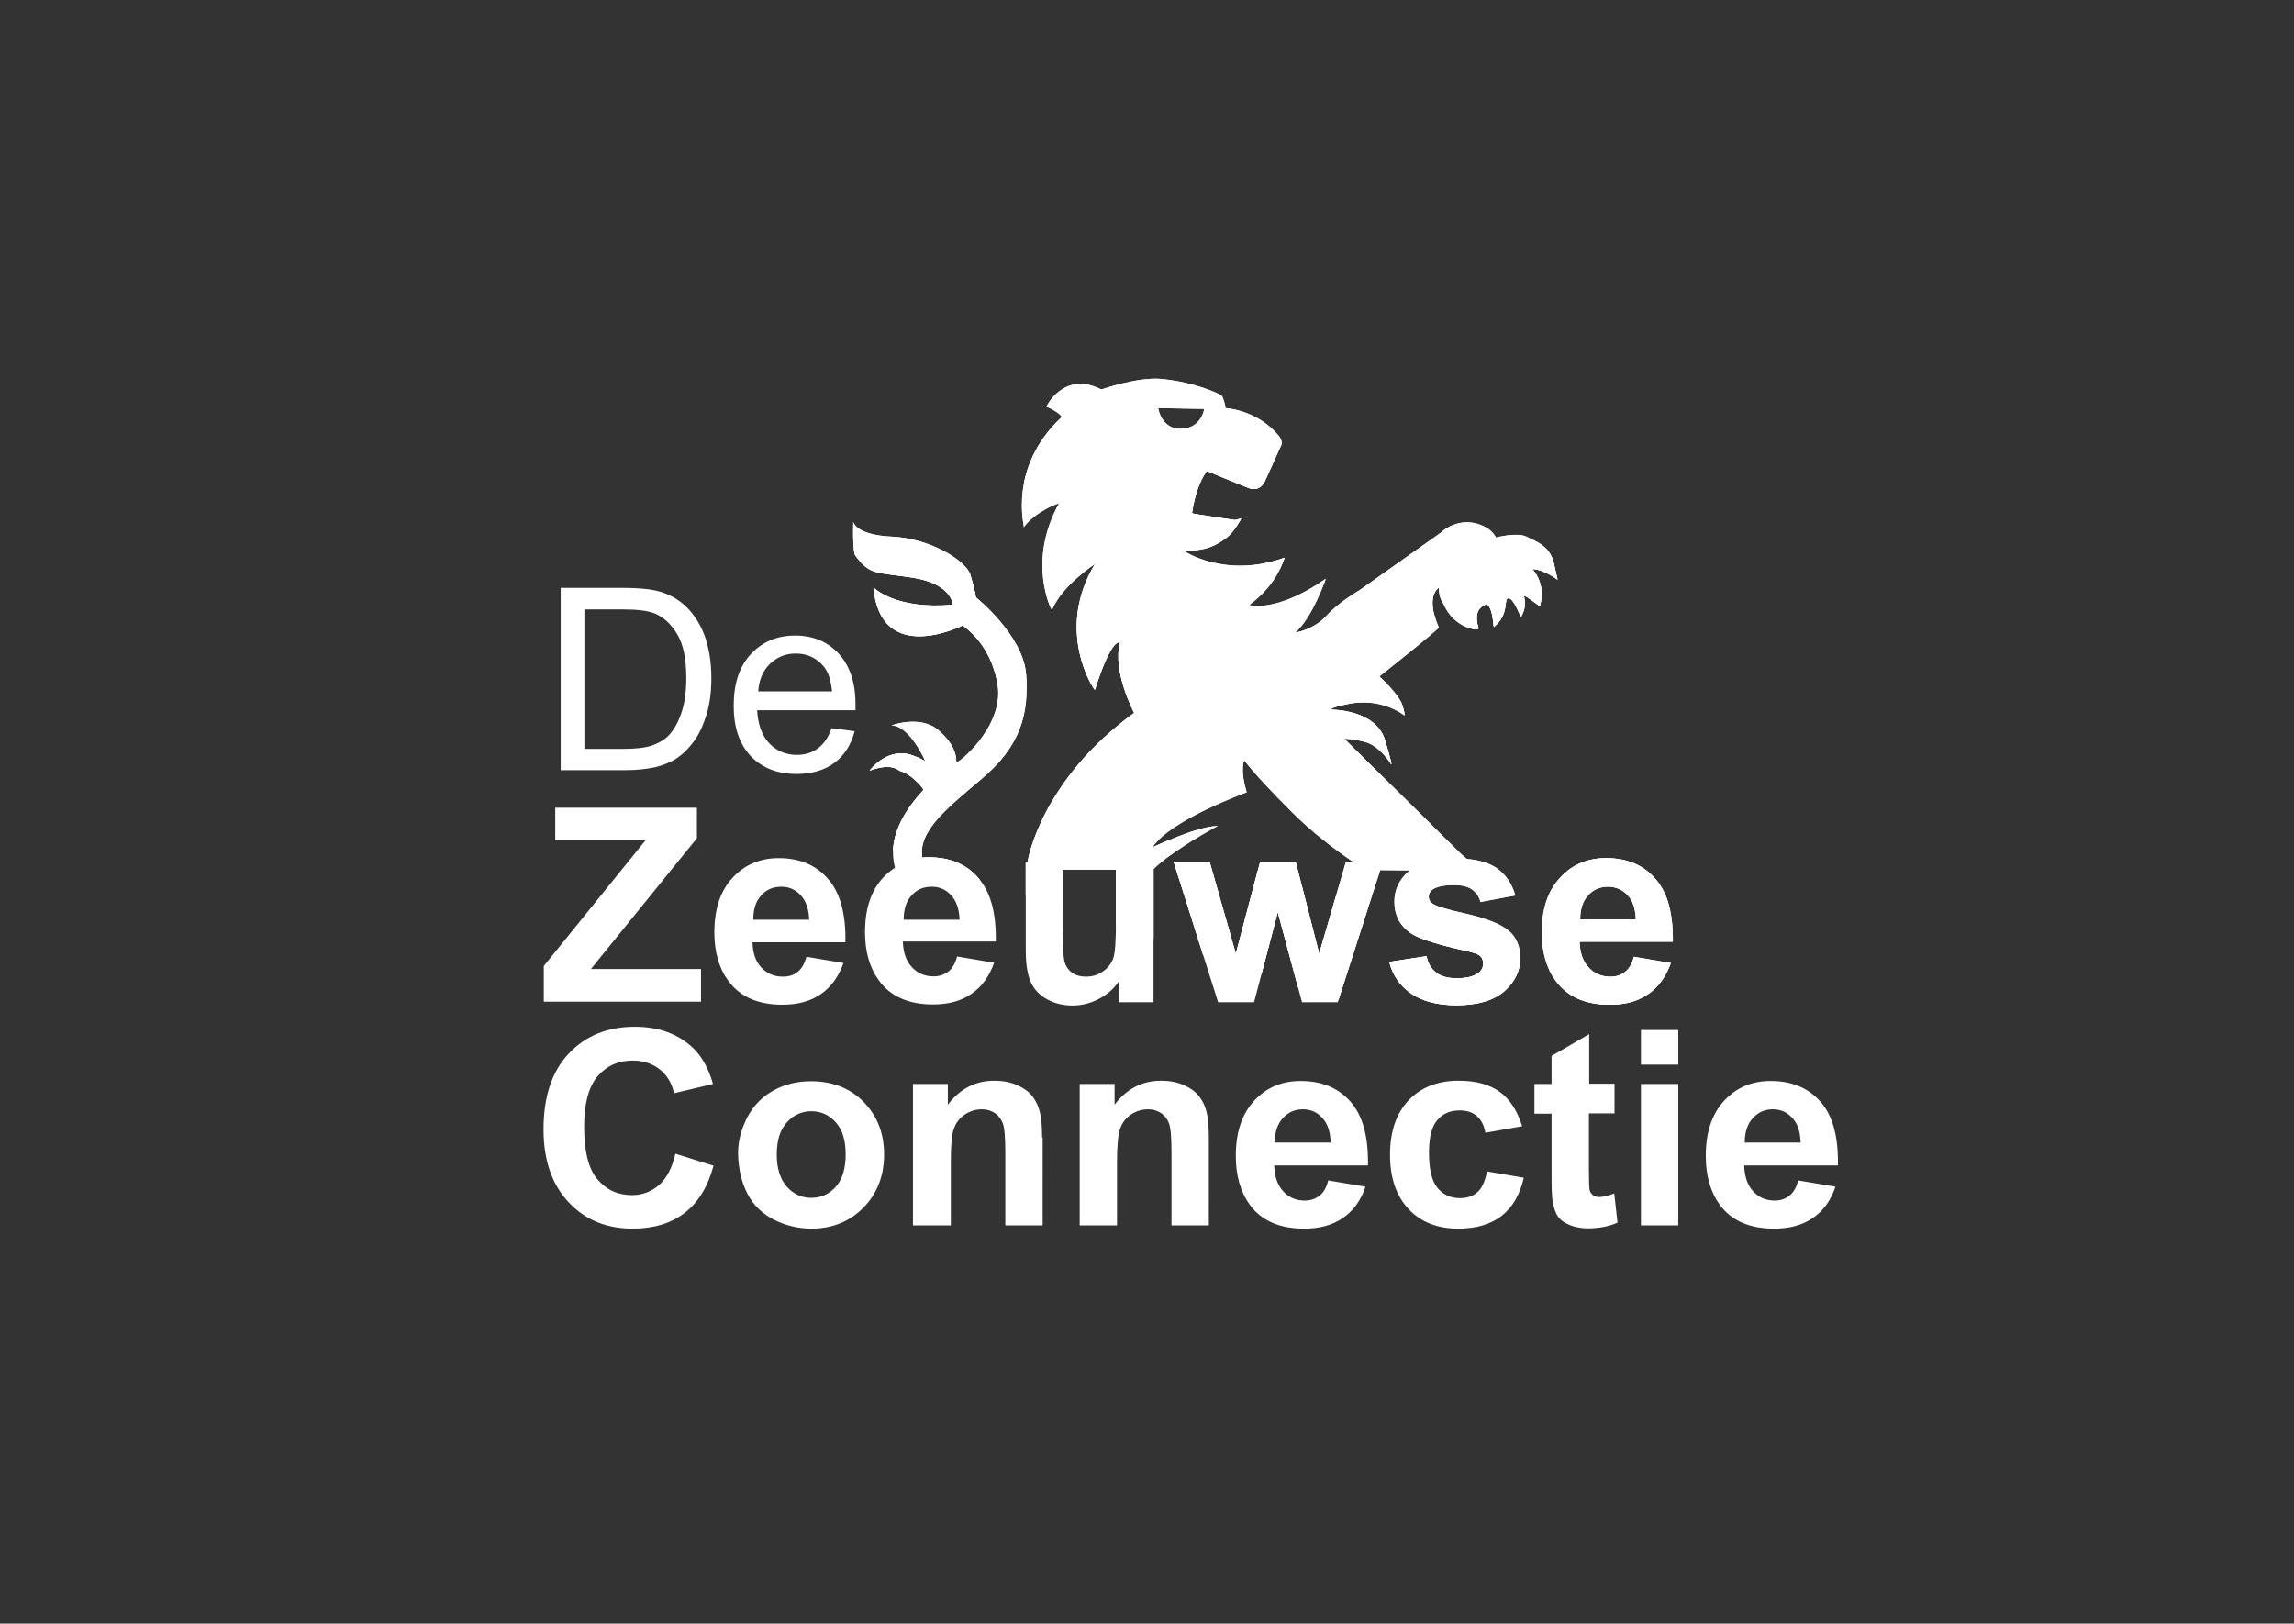
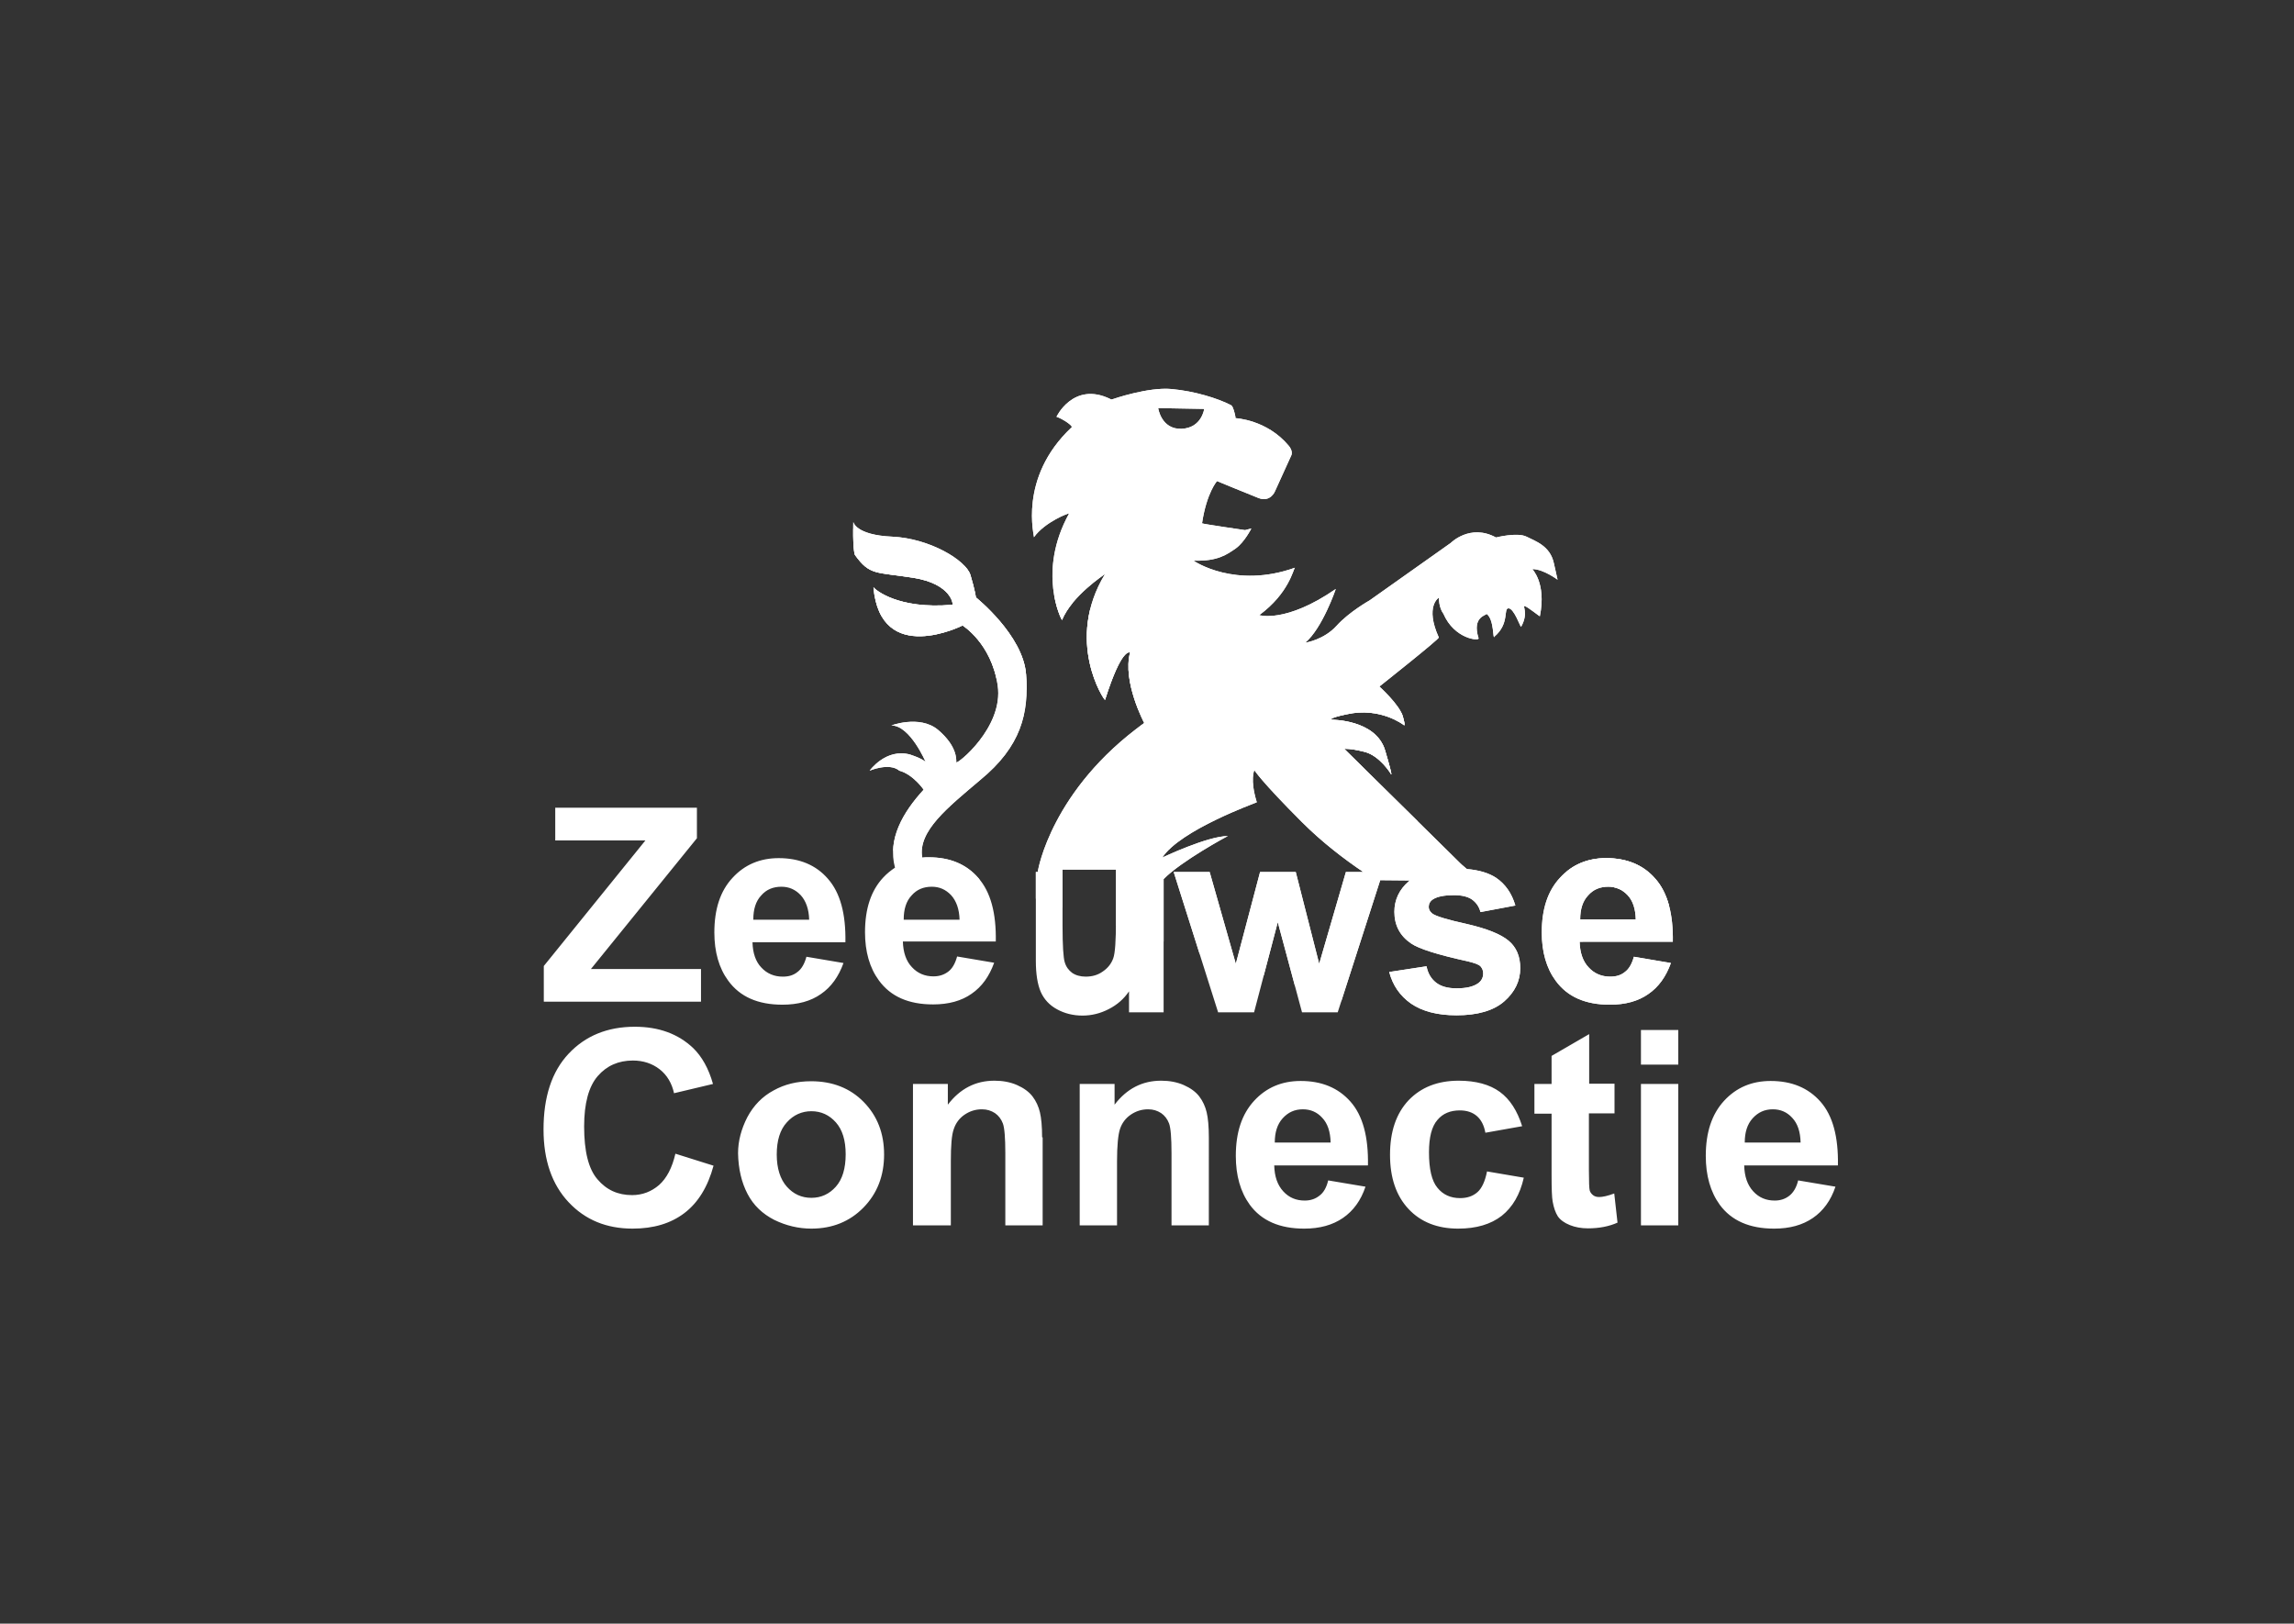
<svg xmlns="http://www.w3.org/2000/svg" xmlns:xlink="http://www.w3.org/1999/xlink" version="1.1" id="Layer_1" x="0px" y="0px" viewBox="0 0 842 596" style="enable-background:new 0 0 842 596;" xml:space="preserve">
  <rect x="0" y="0" width="842" height="596" fill="#333333" stroke="none" />
  <style type="text/css">
	.st0{fill:#FFFFFF;}
	.st1{clip-path:url(#SVGID_2_);fill:#FFFFFF;}
</style>
-   <path class="st0" d="M282.6,243.7c2.6-2.5,5.7-3.8,9.5-3.8c4.2,0,7.6,1.6,10.2,4.7c1.7,2,2.7,5.1,3.1,9.2h-27.1  C278.6,249.6,280,246.2,282.6,243.7 M300.2,274.7c-2.1,1.6-4.7,2.4-7.7,2.4c-4,0-7.4-1.4-10.1-4.2c-2.7-2.8-4.2-6.9-4.5-12.2H314  c0-1,0-1.7,0-2.2c0-8-2.1-14.2-6.2-18.6c-4.1-4.4-9.4-6.6-15.9-6.6c-6.7,0-12.1,2.3-16.3,6.8c-4.2,4.5-6.3,10.8-6.3,19  c0,7.9,2.1,14,6.2,18.4c4.2,4.4,9.8,6.6,16.9,6.6c5.6,0,10.3-1.4,13.9-4.1c3.6-2.7,6.1-6.6,7.4-11.6l-8.5-1.1  C304.1,270.6,302.4,273.1,300.2,274.7z M214.5,223.7h14.1c5.3,0,9.1,0.5,11.5,1.4c3.3,1.3,6.1,3.8,8.4,7.6c2.3,3.8,3.4,9.1,3.4,16.1  c0,5.1-0.6,9.4-1.8,12.9c-1.2,3.5-2.8,6.4-4.9,8.5c-1.5,1.5-3.5,2.6-6,3.5c-2.5,0.8-6,1.2-10.4,1.2h-14.3V223.7z M229.8,282.7  c4,0,7.6-0.4,10.8-1.1c3.1-0.8,5.8-1.9,8-3.4c2.2-1.5,4.2-3.5,6.1-6.1c1.9-2.6,3.4-5.8,4.6-9.7s1.8-8.4,1.8-13.5  c0-6-0.9-11.3-2.6-15.9c-1.8-4.6-4.4-8.5-7.9-11.4c-2.7-2.3-6-3.9-9.8-4.8c-2.7-0.6-6.7-1-11.9-1h-23.1v66.9H229.8z" />
  <path class="st0" d="M640.4,419.4c0-3.7,0.9-6.7,2.9-8.9c2-2.2,4.4-3.3,7.4-3.3c2.8,0,5.2,1,7.1,3.1c2,2.1,3,5.1,3.1,9.1H640.4   M656.8,438.9c-1.5,1.2-3.3,1.8-5.4,1.8c-3.2,0-5.8-1.1-7.9-3.4c-2.1-2.3-3.2-5.4-3.3-9.5h34.4c0.2-10.5-1.9-18.3-6.4-23.4  c-4.5-5.1-10.6-7.6-18.3-7.6c-6.9,0-12.6,2.4-17.1,7.3c-4.5,4.9-6.7,11.6-6.7,20.2c0,7.2,1.7,13.2,5.1,17.9c4.3,5.9,11,8.8,20,8.8  c5.7,0,10.4-1.3,14.2-3.9c3.8-2.6,6.6-6.4,8.3-11.5l-13.7-2.3C659.4,435.9,658.2,437.8,656.8,438.9z M602.2,449.8H616v-51.9h-13.7  V449.8z M602.2,390.8H616v-12.7h-13.7V390.8z M583.3,397.9v-18.3l-13.8,8v10.3h-6.3v10.9h6.3v22.6c0,4.9,0.1,8.1,0.4,9.7  c0.4,2.2,1,4,1.9,5.4c0.9,1.3,2.4,2.4,4.4,3.2c2,0.8,4.2,1.2,6.7,1.2c4,0,7.7-0.7,10.8-2.1l-1.2-10.7c-2.4,0.9-4.3,1.3-5.5,1.3  c-0.9,0-1.7-0.2-2.3-0.7c-0.6-0.5-1-1-1.2-1.7c-0.2-0.7-0.3-3.2-0.3-7.4v-20.9h9.4v-10.9H583.3z M550.5,400.8  c-3.7-2.7-8.8-4.1-15.1-4.1c-7.7,0-13.8,2.4-18.4,7.2c-4.5,4.8-6.8,11.4-6.8,20c0,8.5,2.3,15.1,6.8,19.9c4.5,4.8,10.6,7.2,18.2,7.2  c6.7,0,12-1.6,16-4.7c4-3.2,6.7-7.8,8.1-14l-13.5-2.3c-0.7,3.6-1.9,6.2-3.5,7.6c-1.7,1.5-3.8,2.2-6.4,2.2c-3.5,0-6.3-1.3-8.3-3.8  c-2.1-2.5-3.1-6.9-3.1-13c0-5.5,1-9.5,3.1-11.9c2-2.4,4.8-3.5,8.2-3.5c2.6,0,4.7,0.7,6.3,2.1c1.6,1.4,2.6,3.4,3.1,6.1l13.5-2.4  C556.9,407.7,554.2,403.5,550.5,400.8z M467.9,419.4c0-3.7,0.9-6.7,2.9-8.9c2-2.2,4.4-3.3,7.4-3.3c2.8,0,5.2,1,7.1,3.1  c2,2.1,3,5.1,3.1,9.1H467.9z M484.3,438.9c-1.5,1.2-3.3,1.8-5.4,1.8c-3.2,0-5.8-1.1-7.9-3.4c-2.1-2.3-3.2-5.4-3.3-9.5h34.4  c0.2-10.5-1.9-18.3-6.4-23.4c-4.5-5.1-10.6-7.6-18.3-7.6c-6.9,0-12.6,2.4-17.1,7.3s-6.7,11.6-6.7,20.2c0,7.2,1.7,13.2,5.1,17.9  c4.3,5.9,11,8.8,20,8.8c5.7,0,10.4-1.3,14.2-3.9c3.8-2.6,6.6-6.4,8.3-11.5l-13.7-2.3C486.9,435.9,485.8,437.8,484.3,438.9z   M443.7,417.5c0-4-0.3-7.1-0.8-9.2c-0.5-2.1-1.4-4.1-2.7-5.8c-1.3-1.7-3.2-3.1-5.7-4.2c-2.5-1.1-5.3-1.6-8.3-1.6  c-6.9,0-12.6,2.9-17.1,8.8v-7.6h-12.8v51.9h13.7v-23.5c0-5.8,0.4-9.8,1.1-11.9c0.7-2.1,2-3.9,3.9-5.2c1.9-1.3,4-2,6.4-2  c1.9,0,3.4,0.5,4.8,1.4c1.3,0.9,2.3,2.2,2.9,3.8c0.6,1.6,0.9,5.3,0.9,10.9v26.5h13.7V417.5z M382.5,417.5c0-4-0.3-7.1-0.8-9.2  c-0.5-2.1-1.4-4.1-2.7-5.8c-1.3-1.7-3.2-3.1-5.7-4.2c-2.5-1.1-5.3-1.6-8.3-1.6c-6.9,0-12.6,2.9-17.1,8.8v-7.6h-12.8v51.9H349v-23.5  c0-5.8,0.3-9.8,1.1-11.9c0.7-2.1,2-3.9,3.9-5.2c1.9-1.3,4-2,6.4-2c1.9,0,3.4,0.5,4.8,1.4c1.3,0.9,2.3,2.2,2.9,3.8  c0.6,1.6,0.9,5.3,0.9,10.9v26.5h13.7V417.5z M288.8,412c2.4-2.7,5.5-4.1,9-4.1c3.6,0,6.6,1.4,9,4.1c2.4,2.7,3.6,6.6,3.6,11.7  c0,5.2-1.2,9.2-3.6,11.9c-2.4,2.7-5.4,4.1-9,4.1c-3.6,0-6.6-1.4-9-4.1c-2.4-2.7-3.7-6.7-3.7-11.8S286.3,414.7,288.8,412z   M274.4,438.3c2.2,4.2,5.5,7.3,9.8,9.5c4.3,2.1,8.9,3.2,13.6,3.2c7.7,0,14.1-2.6,19.1-7.7c5.1-5.2,7.6-11.7,7.6-19.5  c0-7.8-2.5-14.2-7.5-19.3c-5-5.1-11.5-7.6-19.3-7.6c-5.1,0-9.7,1.1-13.8,3.4c-4.1,2.2-7.3,5.5-9.6,9.8c-2.2,4.3-3.4,8.7-3.4,13.2  C271,429.1,272.2,434.1,274.4,438.3z M241.9,435c-2.8,2.4-6.1,3.7-9.9,3.7c-5.2,0-9.4-1.9-12.7-5.8c-3.3-3.8-4.9-10.3-4.9-19.4  c0-8.5,1.7-14.7,5-18.5c3.3-3.8,7.6-5.7,12.9-5.7c3.8,0,7.1,1.1,9.8,3.2s4.5,5.1,5.3,8.8l14.3-3.4c-1.6-5.7-4.1-10.1-7.3-13.2  c-5.5-5.2-12.6-7.8-21.4-7.8c-10,0-18.1,3.3-24.3,9.9c-6.2,6.6-9.2,15.9-9.2,27.8c0,11.3,3.1,20.2,9.2,26.7  c6.1,6.5,13.9,9.7,23.5,9.7c7.7,0,14-1.9,19-5.7c5-3.8,8.6-9.6,10.7-17.4l-14-4.4C246.7,428.7,244.7,432.5,241.9,435z" />
  <g>
    <defs>
-       <path id="SVGID_1_" d="M199.5,367.7h57.8v-12h-40.4l38.9-48v-11.2h-52v12h33.1l-37.3,46.1V367.7 M276.5,337.5    c0-3.7,0.9-6.7,2.9-8.8c1.9-2.2,4.4-3.2,7.4-3.2c2.8,0,5.1,1,7.1,3.1c1.9,2.1,3,5.1,3.1,9H276.5z M276.2,345.9h34.1    c0.2-10.4-1.9-18.2-6.4-23.3c-4.4-5.1-10.5-7.6-18.1-7.6c-6.8,0-12.5,2.4-16.9,7.2c-4.5,4.8-6.7,11.5-6.7,20.1    c0,7.1,1.7,13.1,5.1,17.7c4.3,5.9,10.9,8.8,19.9,8.8c5.7,0,10.4-1.3,14.1-3.9c3.8-2.6,6.5-6.4,8.3-11.4l-13.6-2.3    c-0.7,2.6-1.8,4.5-3.3,5.6c-1.5,1.2-3.2,1.7-5.4,1.7c-3.1,0-5.8-1.1-7.9-3.4C277.4,353,276.3,349.9,276.2,345.9z M331.7,337.5    c0-3.7,0.9-6.7,2.9-8.8c1.9-2.2,4.4-3.2,7.4-3.2c2.8,0,5.1,1,7.1,3.1c1.9,2.1,3,5.1,3.1,9H331.7z M376.6,247.5    c-1.1-14.4-18.4-28.2-18.4-28.2s-0.3-2.5-2-8.2c-1.7-5.6-15.2-13.5-28.7-14.1c-13.5-0.6-14.3-5.4-14.3-5.4s-0.3,9.6,0.6,12.1    c5.5,7.6,7.5,6.2,21.5,8.4c14.1,2.3,14.6,9.9,14.3,9.9c-20.1,1.8-28.4-5.6-29-6.4c2.6,29.2,32.7,14,32.7,14s10.6,6.5,12.9,22    c2.3,15.5-15.2,29.3-15.2,28.2c0-1.1,0.3-5.9-6.6-11.8c-6.9-5.9-18.1-1.4-17.2-1.7c6.9,0,12.6,13.5,12.6,13.5s-0.6-1.1-5.7-2.8    c-8.9-2.5-14.9,5.9-14.9,5.9s7.2-3.1,10.9,0c5.2,1.4,9.2,7.3,8.9,7c-7.6,8.3-13.3,18.1-10.5,28.6c-1.5,1-3,2.2-4.3,3.6    c-4.5,4.8-6.7,11.5-6.7,20.1c0,7.1,1.7,13.1,5.1,17.7c4.3,5.9,10.9,8.8,19.9,8.8c5.7,0,10.4-1.3,14.1-3.9    c3.8-2.6,6.5-6.4,8.3-11.4l-13.6-2.3c-0.7,2.6-1.8,4.5-3.3,5.6s-3.2,1.7-5.4,1.7c-3.1,0-5.8-1.1-7.9-3.4c-2.1-2.2-3.2-5.4-3.3-9.4    h34.1c0.2-10.4-1.9-18.2-6.4-23.3c-4.4-5.1-10.5-7.6-18.1-7.6c-0.9,0-1.7,0-2.5,0.1c-1.7-9.7,9.4-18.4,21.3-28.5    C374.8,274,377.7,261.8,376.6,247.5z M433.7,157.4c-7.5,0.3-8.6-7.6-8.6-7.6l16.9,0.3C442,150.1,441.1,157.1,433.7,157.4z     M409.6,319.1v18.8c0,7.4-0.3,12-1,13.9c-0.7,1.9-1.9,3.5-3.8,4.8c-1.8,1.3-3.9,1.9-6.3,1.9c-2,0-3.7-0.5-5-1.4    c-1.3-1-2.2-2.2-2.7-3.9c-0.5-1.6-0.8-6.1-0.8-13.3v-20.7H409.6z M562.5,208.9c4,0,9.2,3.9,9.2,3.9s0,0-1.4-6.2    c-1.4-6.2-6.6-7.9-10-9.6c-3.4-1.7-11.2,0.3-11.2,0.3s-1.1-2.3-3.7-3.7c-9.5-5.2-16.6,2-16.6,2l-29.8,21.1c0,0-7.5,4.2-12.1,9.3    c-4.6,5.1-11.2,6.2-11.5,6.2c6.3-5.3,11.2-19.7,11.2-19.7c-18.4,12.7-28.1,9.6-28.1,9.6c10.9-8,12.5-16.9,13.1-17.4    c-21.8,7.8-36.9-2.3-37.2-2.6c8.9,0.3,12.3-2.3,15.5-4.5c3.2-2.3,5.7-7.3,5.7-7.3l-2.3,0.6c0,0-15.8-2.3-15.8-2.5    c1.7-11.3,5.5-15.5,5.5-15.5s10.9,4.5,15.2,6.2c4.3,1.7,6-2.3,6-2.3s5.2-11.5,6-13.2c0.9-1.7-0.9-3.7-0.9-3.7    c-8-9.6-19.5-10.1-19.5-10.1s0-0.8-0.6-2.8c-0.6-2-0.9-1.7-1.1-2c-4.9-2.5-13.2-5.1-21.8-5.9c-8.6-0.8-21.5,3.7-21.5,3.7    s-0.9,0.3-0.9,0c-13.8-6.8-20.1,7-19.8,6.5c2,0.6,6.3,3.4,5.5,3.9c-19.8,18.6-13.5,40.3-13.8,40.3c4-5.6,12.9-9,12.9-8.7    c-11.8,21.4-2.9,38.8-2.6,39.1c3.7-9,15.5-16.6,15.8-16.9c-14.9,24.5-0.3,46.5,0,46.2c6.2-19.6,9.1-17.3,9.2-17.4    c-2.9,10.7,5.2,25.9,5.2,25.9c-34.1,24.5-39,54.1-39,54.1l-0.1,0.6h-0.7v32.6c0,4.8,0.6,8.6,1.8,11.4c1.2,2.7,3.2,4.9,6,6.4    c2.7,1.5,5.9,2.3,9.3,2.3c3.4,0,6.6-0.8,9.7-2.4c3.1-1.6,5.5-3.7,7.4-6.5v7.7h12.7v-48.9c6.3-6.5,23.4-15.8,23.6-15.8    c-7.5,0-24.1,7.9-24.1,7.9c6.6-10.1,34.1-20,34.7-20.3c-2.6-8.4-0.9-11.8-0.9-11.8s2.3,3.9,17.5,19.1c7.4,7.4,15.4,13.5,22.5,18.3    H494l-9.8,33.7l-8.6-33.7h-13.1l-8.9,33.7l-9.6-33.7h-13.2l16.3,51.5h13.2l8.7-33.1l8.9,33.1h13.1l15.6-48.5l10.9,0.1    c-0.1,0.1-0.3,0.2-0.4,0.3c-3.5,3-5.3,6.8-5.3,11.2c0,4.9,2,8.8,6.1,11.6c2.9,2,9.9,4.2,20.9,6.6c2.4,0.6,3.9,1.1,4.6,1.8    c0.6,0.7,1,1.5,1,2.6c0,1.5-0.6,2.7-1.8,3.6c-1.8,1.3-4.4,1.9-8,1.9c-3.2,0-5.7-0.7-7.5-2.1c-1.8-1.4-3-3.4-3.5-6l-13.7,2.1    c1.3,4.9,3.9,8.7,8,11.6c4.1,2.8,9.6,4.3,16.7,4.3c7.7,0,13.6-1.7,17.5-5.1c3.9-3.4,5.9-7.5,5.9-12.2c0-4.3-1.4-7.7-4.3-10.1    c-2.9-2.4-7.9-4.4-15.2-6.1c-7.3-1.6-11.5-2.9-12.7-3.8c-0.9-0.7-1.4-1.5-1.4-2.5c0-1.1,0.5-2.1,1.6-2.8c1.6-1,4.1-1.5,7.7-1.5    c2.8,0,5,0.5,6.6,1.6c1.5,1.1,2.6,2.6,3.1,4.6l12.8-2.4c-1.3-4.5-3.7-7.9-7.1-10.2c-2.6-1.7-6.1-2.8-10.7-3.2    c-1.6-1.3-2.5-2.2-2.5-2.2l-42.5-41.9c0,0,2-0.3,7.5,1.1c5.5,1.4,9.5,7.9,9.5,7.9s1.4,3.1-2-8.4c-3.4-11.5-19.8-11.3-19.8-11.3    s-1.1-0.6,5.7-2c12.3-2.8,20.9,3.9,20.9,3.9s0.9,1.1-0.3-3.1c-1.1-4.2-8.6-11-8.6-11s22.1-17.5,21.8-18c-5.2-11.5,0-14.6,0-14.6    s0,3.7,1.7,5.9c4,9.3,13.2,10.1,12.9,9c-2.6-8.2,3.2-8.4,2.9-9c2.9,2,2.3,9.9,2.9,8.4c5.7-4.8,3.2-10.4,5.2-10.4s4.3,6.8,4.6,6.8    c2.9-5.1,0.3-7.9,1.4-7.6c1.1,0.3,5.5,3.9,5.5,3.7C567.7,213.7,562.2,208.9,562.5,208.9z M600.4,337.5h-20.4    c0-3.7,0.9-6.7,2.9-8.8c1.9-2.2,4.4-3.2,7.4-3.2c2.8,0,5.1,1,7.1,3.1C599.3,330.6,600.3,333.6,600.4,337.5z M614,345.9    c0.2-10.4-1.9-18.2-6.4-23.3c-4.4-5.1-10.5-7.6-18.1-7.6c-6.8,0-12.5,2.4-16.9,7.2c-4.5,4.8-6.7,11.5-6.7,20.1    c0,7.1,1.7,13.1,5.1,17.7c4.3,5.9,10.9,8.8,19.9,8.8c5.7,0,10.4-1.3,14.1-3.9c3.8-2.6,6.5-6.4,8.3-11.4l-13.6-2.3    c-0.7,2.6-1.8,4.5-3.3,5.6c-1.5,1.2-3.2,1.7-5.4,1.7c-3.1,0-5.8-1.1-7.9-3.4c-2.1-2.2-3.2-5.4-3.3-9.4H614z" />
+       <path id="SVGID_1_" d="M199.5,367.7h57.8v-12h-40.4l38.9-48v-11.2h-52v12h33.1l-37.3,46.1V367.7 M276.5,337.5    c0-3.7,0.9-6.7,2.9-8.8c1.9-2.2,4.4-3.2,7.4-3.2c2.8,0,5.1,1,7.1,3.1c1.9,2.1,3,5.1,3.1,9H276.5z M276.2,345.9h34.1    c0.2-10.4-1.9-18.2-6.4-23.3c-4.4-5.1-10.5-7.6-18.1-7.6c-6.8,0-12.5,2.4-16.9,7.2c-4.5,4.8-6.7,11.5-6.7,20.1    c0,7.1,1.7,13.1,5.1,17.7c4.3,5.9,10.9,8.8,19.9,8.8c5.7,0,10.4-1.3,14.1-3.9c3.8-2.6,6.5-6.4,8.3-11.4l-13.6-2.3    c-0.7,2.6-1.8,4.5-3.3,5.6c-1.5,1.2-3.2,1.7-5.4,1.7c-3.1,0-5.8-1.1-7.9-3.4C277.4,353,276.3,349.9,276.2,345.9z M331.7,337.5    c0-3.7,0.9-6.7,2.9-8.8c1.9-2.2,4.4-3.2,7.4-3.2c2.8,0,5.1,1,7.1,3.1c1.9,2.1,3,5.1,3.1,9H331.7z M376.6,247.5    c-1.1-14.4-18.4-28.2-18.4-28.2s-0.3-2.5-2-8.2c-1.7-5.6-15.2-13.5-28.7-14.1c-13.5-0.6-14.3-5.4-14.3-5.4s-0.3,9.6,0.6,12.1    c5.5,7.6,7.5,6.2,21.5,8.4c14.1,2.3,14.6,9.9,14.3,9.9c-20.1,1.8-28.4-5.6-29-6.4c2.6,29.2,32.7,14,32.7,14s10.6,6.5,12.9,22    c2.3,15.5-15.2,29.3-15.2,28.2c0-1.1,0.3-5.9-6.6-11.8c-6.9-5.9-18.1-1.4-17.2-1.7c6.9,0,12.6,13.5,12.6,13.5s-0.6-1.1-5.7-2.8    c-8.9-2.5-14.9,5.9-14.9,5.9s7.2-3.1,10.9,0c5.2,1.4,9.2,7.3,8.9,7c-7.6,8.3-13.3,18.1-10.5,28.6c-1.5,1-3,2.2-4.3,3.6    c-4.5,4.8-6.7,11.5-6.7,20.1c0,7.1,1.7,13.1,5.1,17.7c4.3,5.9,10.9,8.8,19.9,8.8c5.7,0,10.4-1.3,14.1-3.9    c3.8-2.6,6.5-6.4,8.3-11.4l-13.6-2.3c-0.7,2.6-1.8,4.5-3.3,5.6s-3.2,1.7-5.4,1.7c-3.1,0-5.8-1.1-7.9-3.4c-2.1-2.2-3.2-5.4-3.3-9.4    h34.1c0.2-10.4-1.9-18.2-6.4-23.3c-4.4-5.1-10.5-7.6-18.1-7.6c-0.9,0-1.7,0-2.5,0.1c-1.7-9.7,9.4-18.4,21.3-28.5    C374.8,274,377.7,261.8,376.6,247.5z M433.7,157.4c-7.5,0.3-8.6-7.6-8.6-7.6l16.9,0.3C442,150.1,441.1,157.1,433.7,157.4z     M409.6,319.1v18.8c0,7.4-0.3,12-1,13.9c-0.7,1.9-1.9,3.5-3.8,4.8c-1.8,1.3-3.9,1.9-6.3,1.9c-2,0-3.7-0.5-5-1.4    c-1.3-1-2.2-2.2-2.7-3.9c-0.5-1.6-0.8-6.1-0.8-13.3v-20.7H409.6z M562.5,208.9c4,0,9.2,3.9,9.2,3.9s0,0-1.4-6.2    c-1.4-6.2-6.6-7.9-10-9.6c-3.4-1.7-11.2,0.3-11.2,0.3c-9.5-5.2-16.6,2-16.6,2l-29.8,21.1c0,0-7.5,4.2-12.1,9.3    c-4.6,5.1-11.2,6.2-11.5,6.2c6.3-5.3,11.2-19.7,11.2-19.7c-18.4,12.7-28.1,9.6-28.1,9.6c10.9-8,12.5-16.9,13.1-17.4    c-21.8,7.8-36.9-2.3-37.2-2.6c8.9,0.3,12.3-2.3,15.5-4.5c3.2-2.3,5.7-7.3,5.7-7.3l-2.3,0.6c0,0-15.8-2.3-15.8-2.5    c1.7-11.3,5.5-15.5,5.5-15.5s10.9,4.5,15.2,6.2c4.3,1.7,6-2.3,6-2.3s5.2-11.5,6-13.2c0.9-1.7-0.9-3.7-0.9-3.7    c-8-9.6-19.5-10.1-19.5-10.1s0-0.8-0.6-2.8c-0.6-2-0.9-1.7-1.1-2c-4.9-2.5-13.2-5.1-21.8-5.9c-8.6-0.8-21.5,3.7-21.5,3.7    s-0.9,0.3-0.9,0c-13.8-6.8-20.1,7-19.8,6.5c2,0.6,6.3,3.4,5.5,3.9c-19.8,18.6-13.5,40.3-13.8,40.3c4-5.6,12.9-9,12.9-8.7    c-11.8,21.4-2.9,38.8-2.6,39.1c3.7-9,15.5-16.6,15.8-16.9c-14.9,24.5-0.3,46.5,0,46.2c6.2-19.6,9.1-17.3,9.2-17.4    c-2.9,10.7,5.2,25.9,5.2,25.9c-34.1,24.5-39,54.1-39,54.1l-0.1,0.6h-0.7v32.6c0,4.8,0.6,8.6,1.8,11.4c1.2,2.7,3.2,4.9,6,6.4    c2.7,1.5,5.9,2.3,9.3,2.3c3.4,0,6.6-0.8,9.7-2.4c3.1-1.6,5.5-3.7,7.4-6.5v7.7h12.7v-48.9c6.3-6.5,23.4-15.8,23.6-15.8    c-7.5,0-24.1,7.9-24.1,7.9c6.6-10.1,34.1-20,34.7-20.3c-2.6-8.4-0.9-11.8-0.9-11.8s2.3,3.9,17.5,19.1c7.4,7.4,15.4,13.5,22.5,18.3    H494l-9.8,33.7l-8.6-33.7h-13.1l-8.9,33.7l-9.6-33.7h-13.2l16.3,51.5h13.2l8.7-33.1l8.9,33.1h13.1l15.6-48.5l10.9,0.1    c-0.1,0.1-0.3,0.2-0.4,0.3c-3.5,3-5.3,6.8-5.3,11.2c0,4.9,2,8.8,6.1,11.6c2.9,2,9.9,4.2,20.9,6.6c2.4,0.6,3.9,1.1,4.6,1.8    c0.6,0.7,1,1.5,1,2.6c0,1.5-0.6,2.7-1.8,3.6c-1.8,1.3-4.4,1.9-8,1.9c-3.2,0-5.7-0.7-7.5-2.1c-1.8-1.4-3-3.4-3.5-6l-13.7,2.1    c1.3,4.9,3.9,8.7,8,11.6c4.1,2.8,9.6,4.3,16.7,4.3c7.7,0,13.6-1.7,17.5-5.1c3.9-3.4,5.9-7.5,5.9-12.2c0-4.3-1.4-7.7-4.3-10.1    c-2.9-2.4-7.9-4.4-15.2-6.1c-7.3-1.6-11.5-2.9-12.7-3.8c-0.9-0.7-1.4-1.5-1.4-2.5c0-1.1,0.5-2.1,1.6-2.8c1.6-1,4.1-1.5,7.7-1.5    c2.8,0,5,0.5,6.6,1.6c1.5,1.1,2.6,2.6,3.1,4.6l12.8-2.4c-1.3-4.5-3.7-7.9-7.1-10.2c-2.6-1.7-6.1-2.8-10.7-3.2    c-1.6-1.3-2.5-2.2-2.5-2.2l-42.5-41.9c0,0,2-0.3,7.5,1.1c5.5,1.4,9.5,7.9,9.5,7.9s1.4,3.1-2-8.4c-3.4-11.5-19.8-11.3-19.8-11.3    s-1.1-0.6,5.7-2c12.3-2.8,20.9,3.9,20.9,3.9s0.9,1.1-0.3-3.1c-1.1-4.2-8.6-11-8.6-11s22.1-17.5,21.8-18c-5.2-11.5,0-14.6,0-14.6    s0,3.7,1.7,5.9c4,9.3,13.2,10.1,12.9,9c-2.6-8.2,3.2-8.4,2.9-9c2.9,2,2.3,9.9,2.9,8.4c5.7-4.8,3.2-10.4,5.2-10.4s4.3,6.8,4.6,6.8    c2.9-5.1,0.3-7.9,1.4-7.6c1.1,0.3,5.5,3.9,5.5,3.7C567.7,213.7,562.2,208.9,562.5,208.9z M600.4,337.5h-20.4    c0-3.7,0.9-6.7,2.9-8.8c1.9-2.2,4.4-3.2,7.4-3.2c2.8,0,5.1,1,7.1,3.1C599.3,330.6,600.3,333.6,600.4,337.5z M614,345.9    c0.2-10.4-1.9-18.2-6.4-23.3c-4.4-5.1-10.5-7.6-18.1-7.6c-6.8,0-12.5,2.4-16.9,7.2c-4.5,4.8-6.7,11.5-6.7,20.1    c0,7.1,1.7,13.1,5.1,17.7c4.3,5.9,10.9,8.8,19.9,8.8c5.7,0,10.4-1.3,14.1-3.9c3.8-2.6,6.5-6.4,8.3-11.4l-13.6-2.3    c-0.7,2.6-1.8,4.5-3.3,5.6c-1.5,1.2-3.2,1.7-5.4,1.7c-3.1,0-5.8-1.1-7.9-3.4c-2.1-2.2-3.2-5.4-3.3-9.4H614z" />
    </defs>
    <use xlink:href="#SVGID_1_" style="overflow:visible;fill:#FFFFFF;" />
    <clipPath id="SVGID_2_">
      <use xlink:href="#SVGID_1_" style="overflow:visible;" />
    </clipPath>
    <polyline class="st1" points="-17.3,-163.3 -17.3,196.3 819.2,477.4 819.2,-163.3 -17.3,-163.3  " />
-     <polyline class="st1" points="-17.3,196.3 819.2,477.4 819.2,439.7 -17.3,158.6 -17.3,196.3  " />
    <polyline class="st1" points="-17.3,120.8 819.2,401.9 819.2,364.2 -17.3,83.1 -17.3,120.8  " />
-     <polyline class="st1" points="-17.3,-30.2 819.2,250.9 819.2,213.2 -17.3,-67.9 -17.3,-30.2  " />
-     <polyline class="st1" points="-17.3,-105.7 819.2,175.4 819.2,137.7 -17.3,-143.4 -17.3,-105.7  " />
-     <polyline class="st1" points="-17.3,45.3 819.2,326.4 819.2,288.7 -17.3,7.6 -17.3,45.3  " />
  </g>
</svg>